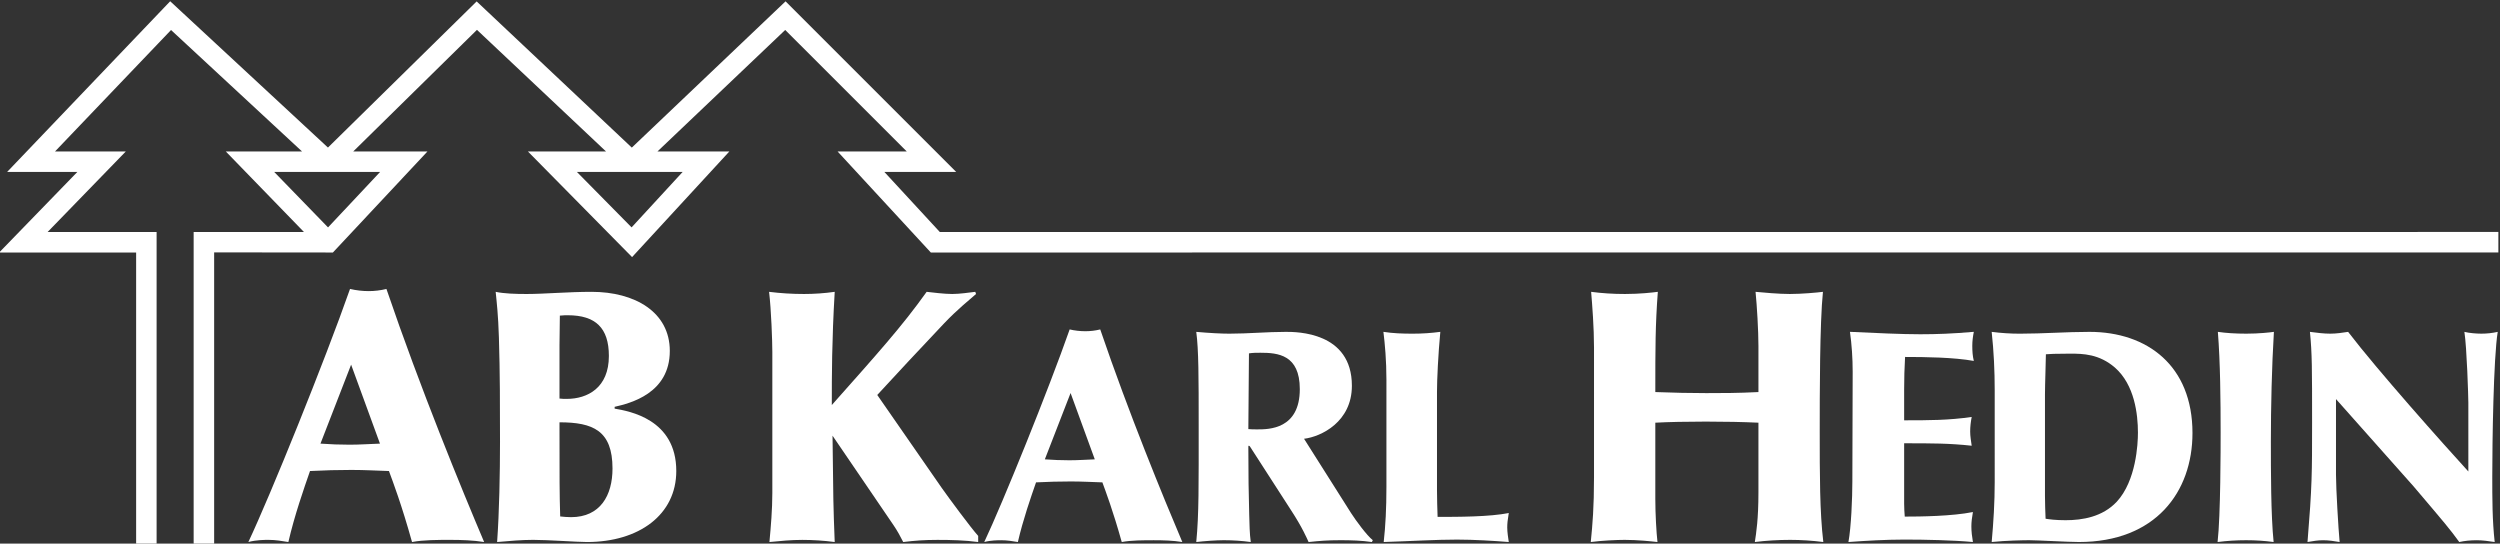
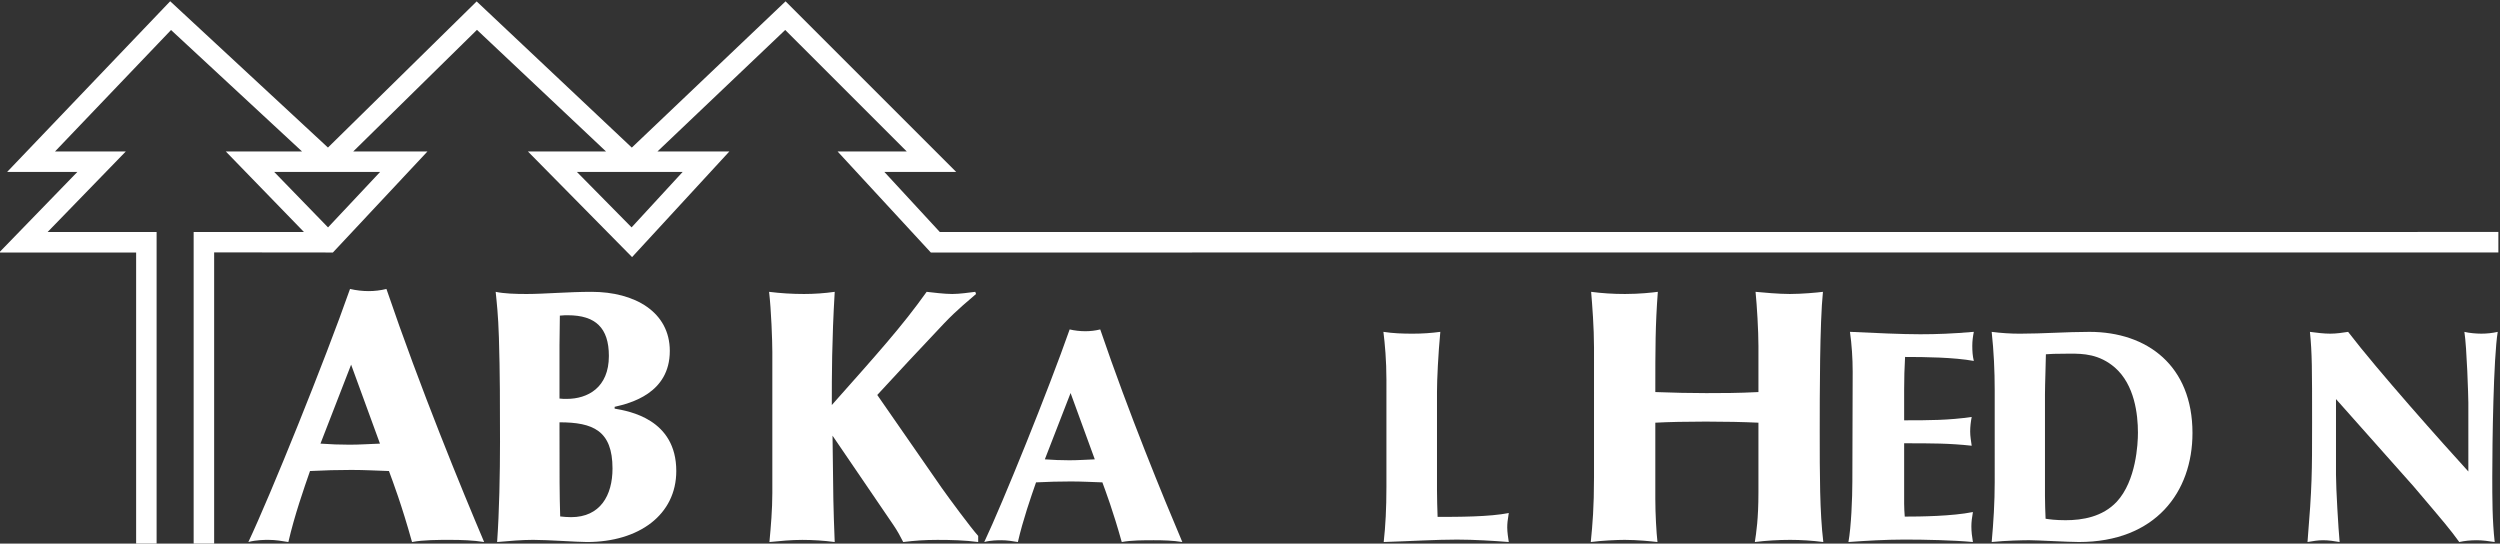
<svg xmlns="http://www.w3.org/2000/svg" viewBox="0 0 500 108.724" height="108.724" width="500" xml:space="preserve" id="svg2" version="1.1">
  <rect x="0" y="0" width="500" height="108.724" fill="#333333" stroke="none" />
  <defs id="defs6">
    <clipPath id="clipPath20" clipPathUnits="userSpaceOnUse">
-       <path id="path18" d="M 0,1080 H 1920 V 0 H 0 Z" />
-     </clipPath>
+       </clipPath>
    <clipPath id="clipPath74" clipPathUnits="userSpaceOnUse">
      <path id="path72" d="M 0,0 H 1920 V 1080 H 0 Z" />
    </clipPath>
    <clipPath id="clipPath138" clipPathUnits="userSpaceOnUse">
      <path id="path136" d="M 0,0 H 1920 V 1080 H 0 Z" />
    </clipPath>
    <clipPath id="clipPath154" clipPathUnits="userSpaceOnUse">
-       <path id="path152" d="M 0,0 H 1920 V 1080 H 0 Z" />
-     </clipPath>
+       </clipPath>
  </defs>
  <g transform="matrix(1.333,0,0,-1.333,-405.893,779.125)" id="g10">
    <g transform="matrix(1.716,0,0,1.716,-384.887,-22.368)" id="g68">
      <g clip-path="url(#clipPath74)" id="g70">
        <g transform="translate(459.238,338.611)" id="g76">
          <path id="path78" style="fill:#ffffff;fill-opacity:1;fill-rule:nonzero;stroke:none" d="m 0,0 h 2.185 c -1.5,-1.63 -3.673,-3.989 -4.462,-4.845 -0.823,0.831 -3.158,3.2 -4.78,4.845 z m -26.523,0 h 2.256 c -1.532,-1.633 -3.753,-3.996 -4.551,-4.847 -0.812,0.839 -3.111,3.207 -4.705,4.847 z M 24.672,-5.249 C 24.292,-4.838 21.454,-1.763 19.826,0 h 6.281 L 11.185,14.919 c 0,0 -12.324,-11.726 -13.443,-12.789 -1.126,1.058 -13.565,12.782 -13.565,12.782 0,0 -11.893,-11.69 -13.002,-12.778 -1.141,1.059 -13.795,12.792 -13.795,12.792 L -56.878,0 h 6.14 c -1.814,-1.87 -6.834,-7.042 -6.834,-7.042 h 11.975 V -32.59 h 1.79 v 27.341 h -9.529 c 1.814,1.869 6.834,7.041 6.834,7.041 h -6.188 c 2.12,2.221 9.183,9.611 10.145,10.62 1.024,-0.952 9.008,-8.353 11.455,-10.62 h -6.667 l 6.833,-7.041 h -9.644 V -32.59 h 1.792 v 25.559 l 10.383,-0.011 8.267,8.834 h -6.49 c 2.288,2.248 9.844,9.676 10.819,10.634 0.997,-0.939 8.881,-8.37 11.285,-10.634 h -6.83 L -2.234,-7.443 6.27,1.792 H -0.016 C 2.361,4.05 10.15,11.462 11.155,12.417 12.134,11.439 19.543,4.031 21.782,1.792 h -6.048 l 8.153,-8.834 137.057,0.004 v 1.792 c 0,0 -135.494,-0.003 -136.272,-0.003" />
        </g>
        <g transform="translate(432.438,321.763)" id="g80">
          <path id="path82" style="fill:#ffffff;fill-opacity:1;fill-rule:nonzero;stroke:none" d="m 0,0 -2.68,-6.904 c 0.851,-0.062 1.701,-0.094 2.554,-0.094 0.882,0 1.764,0.065 2.648,0.094 z M -0.095,6.62 C 0.441,6.494 1.006,6.431 1.544,6.431 c 0.504,0 1.041,0.063 1.543,0.189 2.964,-8.7 6.589,-17.525 8.544,-22.128 -0.975,0.155 -1.985,0.189 -2.961,0.189 -1.042,0 -2.367,0 -3.344,-0.189 -0.914,3.278 -1.67,5.265 -2.018,6.208 -1.071,0.034 -2.142,0.096 -3.278,0.096 -1.164,0 -2.395,-0.031 -3.624,-0.096 -0.535,-1.542 -1.354,-3.875 -1.892,-6.208 -0.598,0.094 -1.103,0.189 -1.734,0.189 -0.314,0 -1.07,0 -1.765,-0.189 1.924,4.068 6.714,15.919 8.89,22.128" />
        </g>
        <g transform="translate(450.657,316.722)" id="g84">
          <path id="path86" style="fill:#ffffff;fill-opacity:1;fill-rule:nonzero;stroke:none" d="m 0,0 c 0,-5.139 0,-6.179 0.061,-8.23 0.286,-0.03 0.601,-0.063 0.947,-0.063 2.552,0 3.627,1.894 3.627,4.257 C 4.635,-0.725 2.93,0 0,0 m 0,2.078 c 0.22,-0.03 0.409,-0.03 0.63,-0.03 1.829,0 3.688,0.977 3.688,3.751 0,2.457 -1.166,3.562 -3.593,3.562 -0.189,0 -0.378,0 -0.694,-0.033 C 0.031,8.95 0,7.12 0,6.713 Z M 4.822,1.197 c 1.261,-0.22 5.39,-0.915 5.39,-5.454 0,-3.816 -3.246,-6.21 -7.817,-6.21 -0.851,0 -3.372,0.19 -4.697,0.19 -1.008,0 -2.081,-0.096 -3.152,-0.19 0.189,2.615 0.253,6.021 0.253,8.762 0,3.028 0,6.086 -0.096,9.109 -0.063,2.02 -0.189,3.06 -0.283,4.005 0.724,-0.158 1.733,-0.189 2.709,-0.189 1.546,0 3.627,0.189 5.675,0.189 3.784,0 6.841,-1.764 6.841,-5.169 0,-3.721 -3.468,-4.574 -4.823,-4.885 z" />
        </g>
        <g transform="translate(487.077,327.942)" id="g88">
          <path id="path90" style="fill:#ffffff;fill-opacity:1;fill-rule:nonzero;stroke:none" d="m 0,0 c -0.567,-0.504 -1.64,-1.355 -2.806,-2.584 -1.766,-1.862 -4.413,-4.698 -5.83,-6.245 l 5.641,-8.131 c 0.599,-0.852 2.554,-3.499 3.184,-4.192 v -0.535 c -1.168,0.157 -2.365,0.187 -3.562,0.187 -1.168,0 -1.955,-0.063 -2.993,-0.187 -0.222,0.441 -0.508,0.977 -0.853,1.481 l -5.328,7.818 c 0.065,-5.737 0.065,-6.023 0.191,-9.299 -0.947,0.124 -1.892,0.187 -2.837,0.187 -0.977,0 -1.892,-0.091 -2.871,-0.187 0.128,1.355 0.254,2.869 0.254,4.286 v 12.325 c 0,0.945 -0.096,3.69 -0.284,5.265 C -17.085,0.063 -16.077,0 -15.036,0 c 0.882,0 1.796,0.063 2.68,0.189 -0.254,-4.32 -0.254,-7.282 -0.254,-9.898 3.942,4.444 6.116,6.842 8.292,9.898 C -3.75,0.126 -2.774,0 -2.081,0 c 0.661,0 1.482,0.126 2.016,0.189 z" />
        </g>
        <g transform="translate(495.344,319.283)" id="g92">
          <path id="path94" style="fill:#ffffff;fill-opacity:1;fill-rule:nonzero;stroke:none" d="m 0,0 -2.251,-5.799 c 0.714,-0.052 1.428,-0.081 2.142,-0.081 0.743,0 1.484,0.053 2.225,0.081 z M -0.081,5.561 C 0.371,5.454 0.845,5.404 1.297,5.404 c 0.423,0 0.873,0.05 1.295,0.157 2.491,-7.31 5.535,-14.721 7.178,-18.589 -0.821,0.133 -1.669,0.157 -2.49,0.157 -0.875,0 -1.984,0 -2.806,-0.157 -0.769,2.751 -1.404,4.421 -1.694,5.216 -0.902,0.028 -1.8,0.08 -2.756,0.08 -0.978,0 -2.011,-0.027 -3.044,-0.08 -0.451,-1.297 -1.137,-3.257 -1.589,-5.216 -0.504,0.08 -0.926,0.157 -1.455,0.157 -0.266,0 -0.903,0 -1.484,-0.157 1.616,3.417 5.64,13.373 7.467,18.589" />
        </g>
        <g transform="translate(510.887,316.13)" id="g96">
-           <path id="path98" style="fill:#ffffff;fill-opacity:1;fill-rule:nonzero;stroke:none" d="m 0,0 c 0.212,-0.026 0.476,-0.026 0.792,-0.026 0.981,0 3.707,0 3.707,3.522 0,3.019 -1.933,3.178 -3.441,3.178 -0.345,0 -0.662,0 -1.005,-0.054 z M 4.87,-0.847 8.974,-7.332 C 9.4,-7.996 10.35,-9.293 10.882,-9.715 L 10.8,-9.876 c -0.9,0.134 -1.826,0.161 -2.752,0.161 -1.141,0 -1.775,-0.056 -2.781,-0.161 -0.105,0.239 -0.557,1.299 -1.535,2.784 L 0.131,-1.509 C 0.104,-1.481 0.077,-1.456 0.025,-1.456 0,-1.456 0,-1.535 0,-1.614 c 0,-2.489 0.025,-3.947 0.077,-5.904 0.027,-0.795 0.027,-1.591 0.135,-2.358 -0.742,0.105 -1.591,0.161 -2.358,0.161 -0.689,0 -1.748,-0.082 -2.408,-0.161 0.238,2.435 0.211,4.926 0.211,10.247 0,4.103 0,6.567 -0.211,8.129 1.162,-0.105 2.222,-0.158 2.886,-0.158 1.638,0 3.308,0.158 4.95,0.158 0.954,0 5.771,0 5.771,-4.712 0,-3.153 -2.674,-4.45 -4.183,-4.635" />
-         </g>
+           </g>
        <g transform="translate(522.96,320.422)" id="g100">
          <path id="path102" style="fill:#ffffff;fill-opacity:1;fill-rule:nonzero;stroke:none" d="M 0,0 C 0,1.693 -0.131,3.151 -0.264,4.21 0.583,4.077 1.428,4.05 2.303,4.05 3.125,4.05 3.919,4.103 4.712,4.21 4.528,2.276 4.421,0.051 4.421,-1.036 v -8.602 c 0,-0.771 0.028,-1.564 0.053,-2.331 1.72,0 4.609,0 6.223,0.343 -0.105,-0.635 -0.134,-0.952 -0.134,-1.271 0,-0.399 0.081,-0.899 0.134,-1.269 -1.324,0.105 -3.044,0.212 -4.527,0.212 -1.854,0 -4,-0.135 -6.408,-0.212 0.157,1.402 0.238,2.937 0.238,4.819 z" />
        </g>
        <g transform="translate(541.11,323.246)" id="g104">
          <path id="path106" style="fill:#ffffff;fill-opacity:1;fill-rule:nonzero;stroke:none" d="M 0,0 C 0,1.766 -0.157,3.751 -0.252,4.885 0.693,4.759 1.672,4.696 2.711,4.696 4.003,4.696 5.108,4.823 5.58,4.885 5.36,1.954 5.36,0 5.36,-3.879 7.031,-3.94 8.386,-3.971 9.807,-3.971 c 1.351,0 2.771,0 4.569,0.092 v 4.037 c 0,1.293 -0.128,3.499 -0.252,4.727 0.66,-0.062 2.016,-0.189 2.993,-0.189 1.071,0 2.426,0.127 2.899,0.189 -0.281,-2.711 -0.281,-9.077 -0.281,-12.198 0,-3.814 0,-7.063 0.314,-9.678 -0.977,0.126 -1.955,0.189 -2.901,0.189 -1.039,0 -2.081,-0.063 -3.087,-0.189 0.124,0.79 0.315,2.02 0.315,4.318 v 6.116 c -1.357,0.063 -2.902,0.096 -4.604,0.096 -1.64,0 -3.278,-0.033 -4.412,-0.096 v -6.651 c 0,-1.325 0.093,-2.964 0.189,-3.783 -0.567,0.063 -1.735,0.189 -2.871,0.189 -0.69,0 -2.016,-0.063 -2.961,-0.189 0.157,1.576 0.283,3.027 0.283,5.675 z" />
        </g>
        <g transform="translate(563.726,321.137)" id="g108">
          <path id="path110" style="fill:#ffffff;fill-opacity:1;fill-rule:nonzero;stroke:none" d="M 0,0 C 0,1.19 -0.081,2.382 -0.238,3.496 2.065,3.389 4.264,3.284 5.904,3.284 c 1.456,0 2.834,0.052 4.688,0.212 -0.079,-0.398 -0.134,-0.797 -0.134,-1.221 0,-0.448 0.027,-0.899 0.134,-1.323 C 8.843,1.269 6.328,1.299 4.581,1.299 4.526,0.343 4.5,-0.585 4.5,-1.537 V -4.24 c 2.146,0 3.867,0 5.906,0.293 -0.081,-0.422 -0.133,-0.845 -0.133,-1.271 0,-0.422 0.079,-0.845 0.133,-1.244 -1.961,0.213 -3.469,0.213 -5.906,0.213 v -5.272 c 0,-0.396 0.026,-0.767 0.053,-1.138 1.325,0 4.131,0.03 5.96,0.399 -0.081,-0.451 -0.135,-0.875 -0.135,-1.246 0,-0.448 0.054,-0.9 0.135,-1.376 -1.695,0.16 -4.158,0.214 -5.987,0.214 -1.694,0 -3.414,-0.107 -4.897,-0.214 0.238,1.299 0.343,3.839 0.343,5.293 z" />
        </g>
        <g transform="translate(580.539,310.305)" id="g112">
          <path id="path114" style="fill:#ffffff;fill-opacity:1;fill-rule:nonzero;stroke:none" d="m 0,0 c 0,-0.662 0.028,-1.351 0.054,-2.013 0.317,-0.052 0.872,-0.129 1.747,-0.129 1.483,0 3.23,0.29 4.474,1.613 1.696,1.83 1.854,5.057 1.854,6.037 0,1.616 -0.293,4.184 -2.011,5.694 -1.379,1.189 -2.78,1.219 -3.92,1.219 -1.351,0 -1.801,-0.03 -2.117,-0.055 C 0.081,11.812 0,9.744 0,8.845 Z m -4.395,9.214 c 0,1.694 -0.079,3.417 -0.264,5.111 0.821,-0.105 1.643,-0.159 2.462,-0.159 2.038,0 4.052,0.159 6.09,0.159 5.058,0 9.004,-2.965 9.004,-8.843 0,-5.164 -3.233,-9.531 -9.93,-9.531 -0.928,0 -3.629,0.158 -4.343,0.158 -0.478,0 -2.039,-0.028 -3.283,-0.158 0.159,1.746 0.264,3.492 0.264,5.243 z" />
        </g>
        <g transform="translate(600.531,306.255)" id="g116">
-           <path id="path118" style="fill:#ffffff;fill-opacity:1;fill-rule:nonzero;stroke:none" d="M 0,0 C -0.821,0.107 -1.537,0.159 -2.412,0.159 -3.231,0.159 -4.08,0.107 -4.899,0 c 0.266,2.33 0.266,8.29 0.266,9.557 0,2.755 -0.03,6.196 -0.242,8.819 0.718,-0.105 1.537,-0.158 2.491,-0.158 1.085,0 2.039,0.105 2.409,0.158 C -0.159,15.356 -0.24,11.81 -0.24,8.79 -0.24,6.277 -0.24,2.33 0,0" />
-         </g>
+           </g>
        <g transform="translate(617.557,318.434)" id="g120">
          <path id="path122" style="fill:#ffffff;fill-opacity:1;fill-rule:nonzero;stroke:none" d="M 0,0 C 0,0.504 -0.133,4.845 -0.346,6.196 0.077,6.089 0.712,6.039 1.136,6.039 c 0.478,0 0.956,0.05 1.432,0.157 C 2.195,3.921 2.092,-3.522 2.092,-6.459 c 0,-1.908 0,-3.84 0.211,-5.72 -0.558,0.08 -1.034,0.157 -1.563,0.157 -0.556,0 -1.059,-0.051 -1.535,-0.157 -0.849,1.166 -1.165,1.535 -3.999,4.871 l -6.779,7.628 v -6.618 c 0,-1.194 0.211,-4.768 0.318,-5.881 -0.476,0.08 -0.954,0.157 -1.428,0.157 -0.531,0 -0.876,-0.077 -1.38,-0.157 0.4,4.871 0.4,6.039 0.4,10.406 0,4.768 0,6.089 -0.188,7.969 0.611,-0.077 1.192,-0.157 1.775,-0.157 0.529,0 1.059,0.08 1.563,0.157 C -7.917,2.808 -2.227,-3.573 0,-6.011 Z" />
        </g>
      </g>
    </g>
  </g>
</svg>